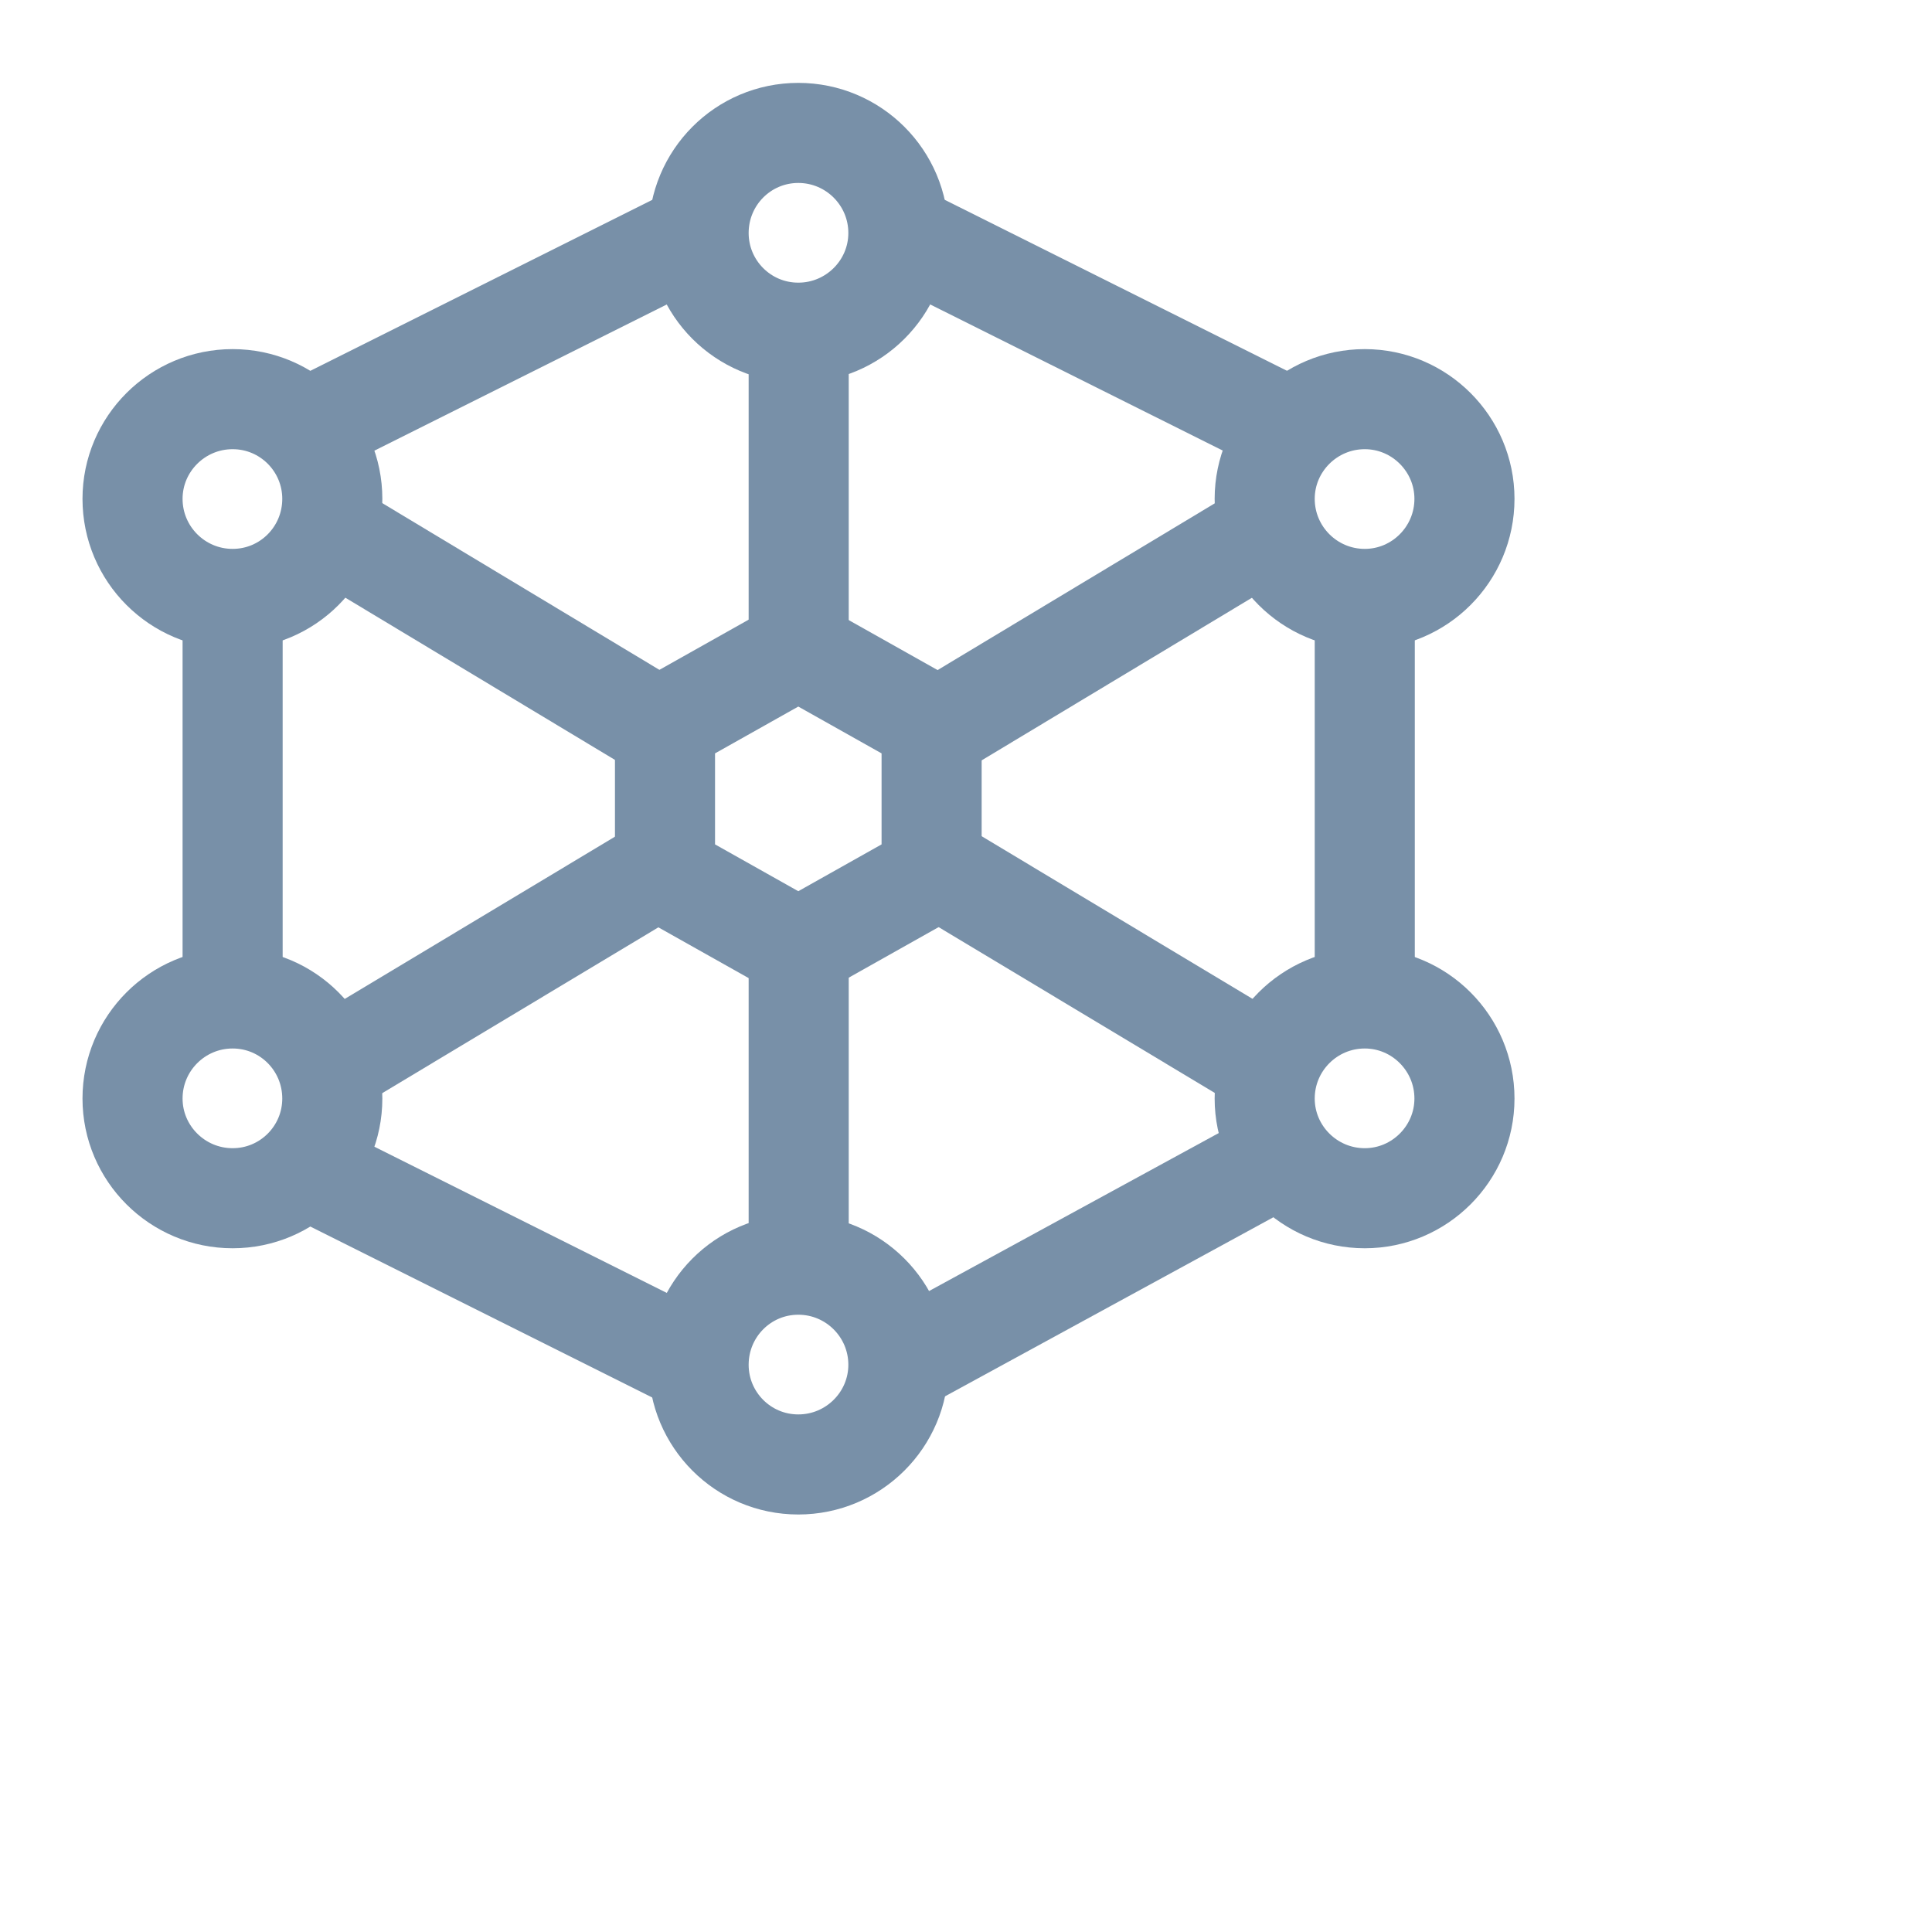
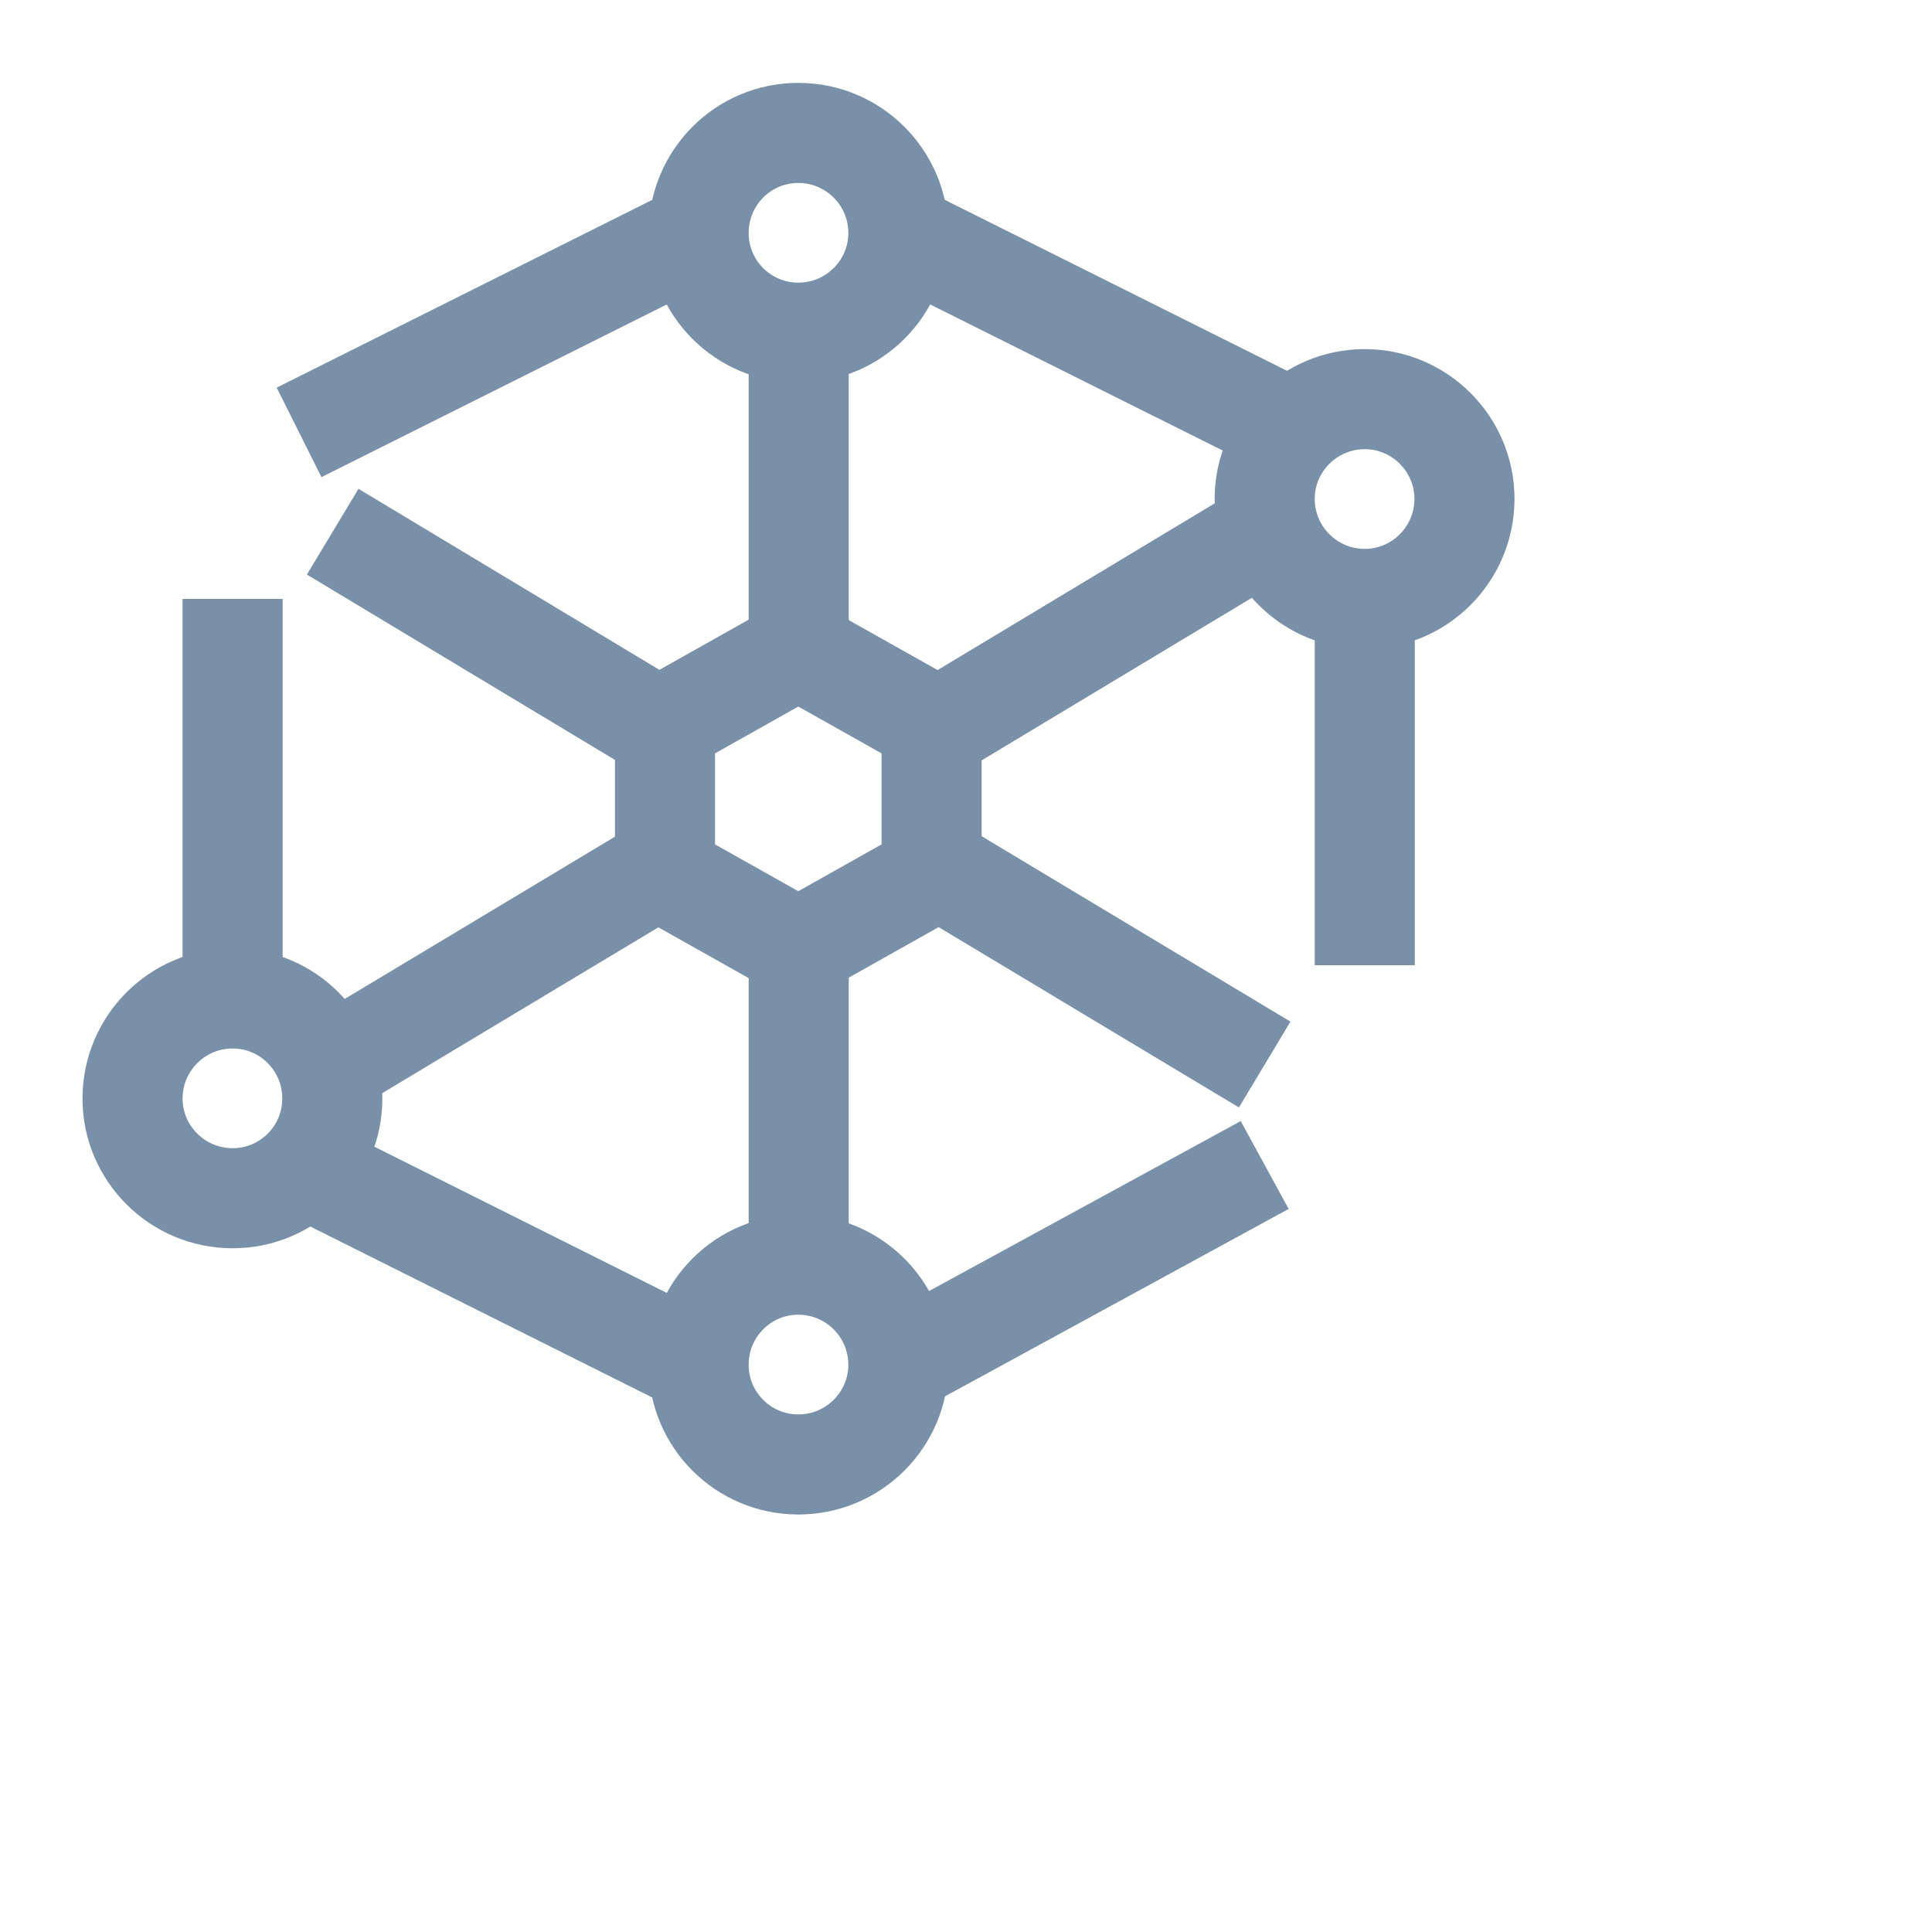
<svg xmlns="http://www.w3.org/2000/svg" fill="none" height="100%" overflow="visible" preserveAspectRatio="none" style="display: block;" viewBox="0 0 5 5" width="100%">
  <g id="nano-technology">
    <path d="M0.861 2.755L1.722 2.238M2.412 1.894L3.273 1.376M2.067 0.859V1.721M2.067 2.411V3.272M0.861 1.376L1.722 1.894M2.412 2.238L3.273 2.755" id="Vector" stroke="#7890A8" stroke-linejoin="round" stroke-width="0.259" />
    <path d="M3.532 1.55V2.498M2.325 3.532L3.273 3.015M0.774 3.015L1.808 3.532M0.602 2.584V1.55M0.774 1.119L1.808 0.602M3.36 1.119L2.325 0.602" id="Vector_2" stroke="#7890A8" stroke-linejoin="round" stroke-width="0.259" />
    <path d="M2.066 0.861C2.209 0.861 2.325 0.745 2.325 0.603C2.325 0.46 2.209 0.344 2.066 0.344C1.923 0.344 1.808 0.46 1.808 0.603C1.808 0.745 1.923 0.861 2.066 0.861Z" id="Vector_3" stroke="#7890A8" stroke-linejoin="round" stroke-width="0.259" />
    <path d="M2.066 3.79C2.209 3.79 2.325 3.674 2.325 3.532C2.325 3.389 2.209 3.273 2.066 3.273C1.923 3.273 1.808 3.389 1.808 3.532C1.808 3.674 1.923 3.79 2.066 3.79Z" id="Vector_4" stroke="#7890A8" stroke-linejoin="round" stroke-width="0.259" />
-     <path d="M0.602 1.55C0.745 1.55 0.86 1.434 0.86 1.291C0.86 1.149 0.745 1.033 0.602 1.033C0.459 1.033 0.343 1.149 0.343 1.291C0.343 1.434 0.459 1.55 0.602 1.55Z" id="Vector_5" stroke="#7890A8" stroke-linejoin="round" stroke-width="0.259" />
    <path d="M3.532 1.55C3.674 1.55 3.79 1.434 3.79 1.291C3.79 1.149 3.674 1.033 3.532 1.033C3.389 1.033 3.273 1.149 3.273 1.291C3.273 1.434 3.389 1.55 3.532 1.55Z" id="Vector_6" stroke="#7890A8" stroke-linejoin="round" stroke-width="0.259" />
-     <path d="M3.532 3.101C3.674 3.101 3.79 2.985 3.79 2.843C3.79 2.7 3.674 2.584 3.532 2.584C3.389 2.584 3.273 2.7 3.273 2.843C3.273 2.985 3.389 3.101 3.532 3.101Z" id="Vector_7" stroke="#7890A8" stroke-linejoin="round" stroke-width="0.259" />
    <path d="M0.602 3.101C0.745 3.101 0.86 2.985 0.86 2.843C0.86 2.7 0.745 2.584 0.602 2.584C0.459 2.584 0.343 2.7 0.343 2.843C0.343 2.985 0.459 3.101 0.602 3.101Z" id="Vector_8" stroke="#7890A8" stroke-linejoin="round" stroke-width="0.259" />
    <path d="M2.066 1.68L2.411 1.874V2.261L2.066 2.455L1.721 2.261V1.874L2.066 1.68Z" id="Vector_9" stroke="#7890A8" stroke-linejoin="round" stroke-width="0.259" />
  </g>
</svg>